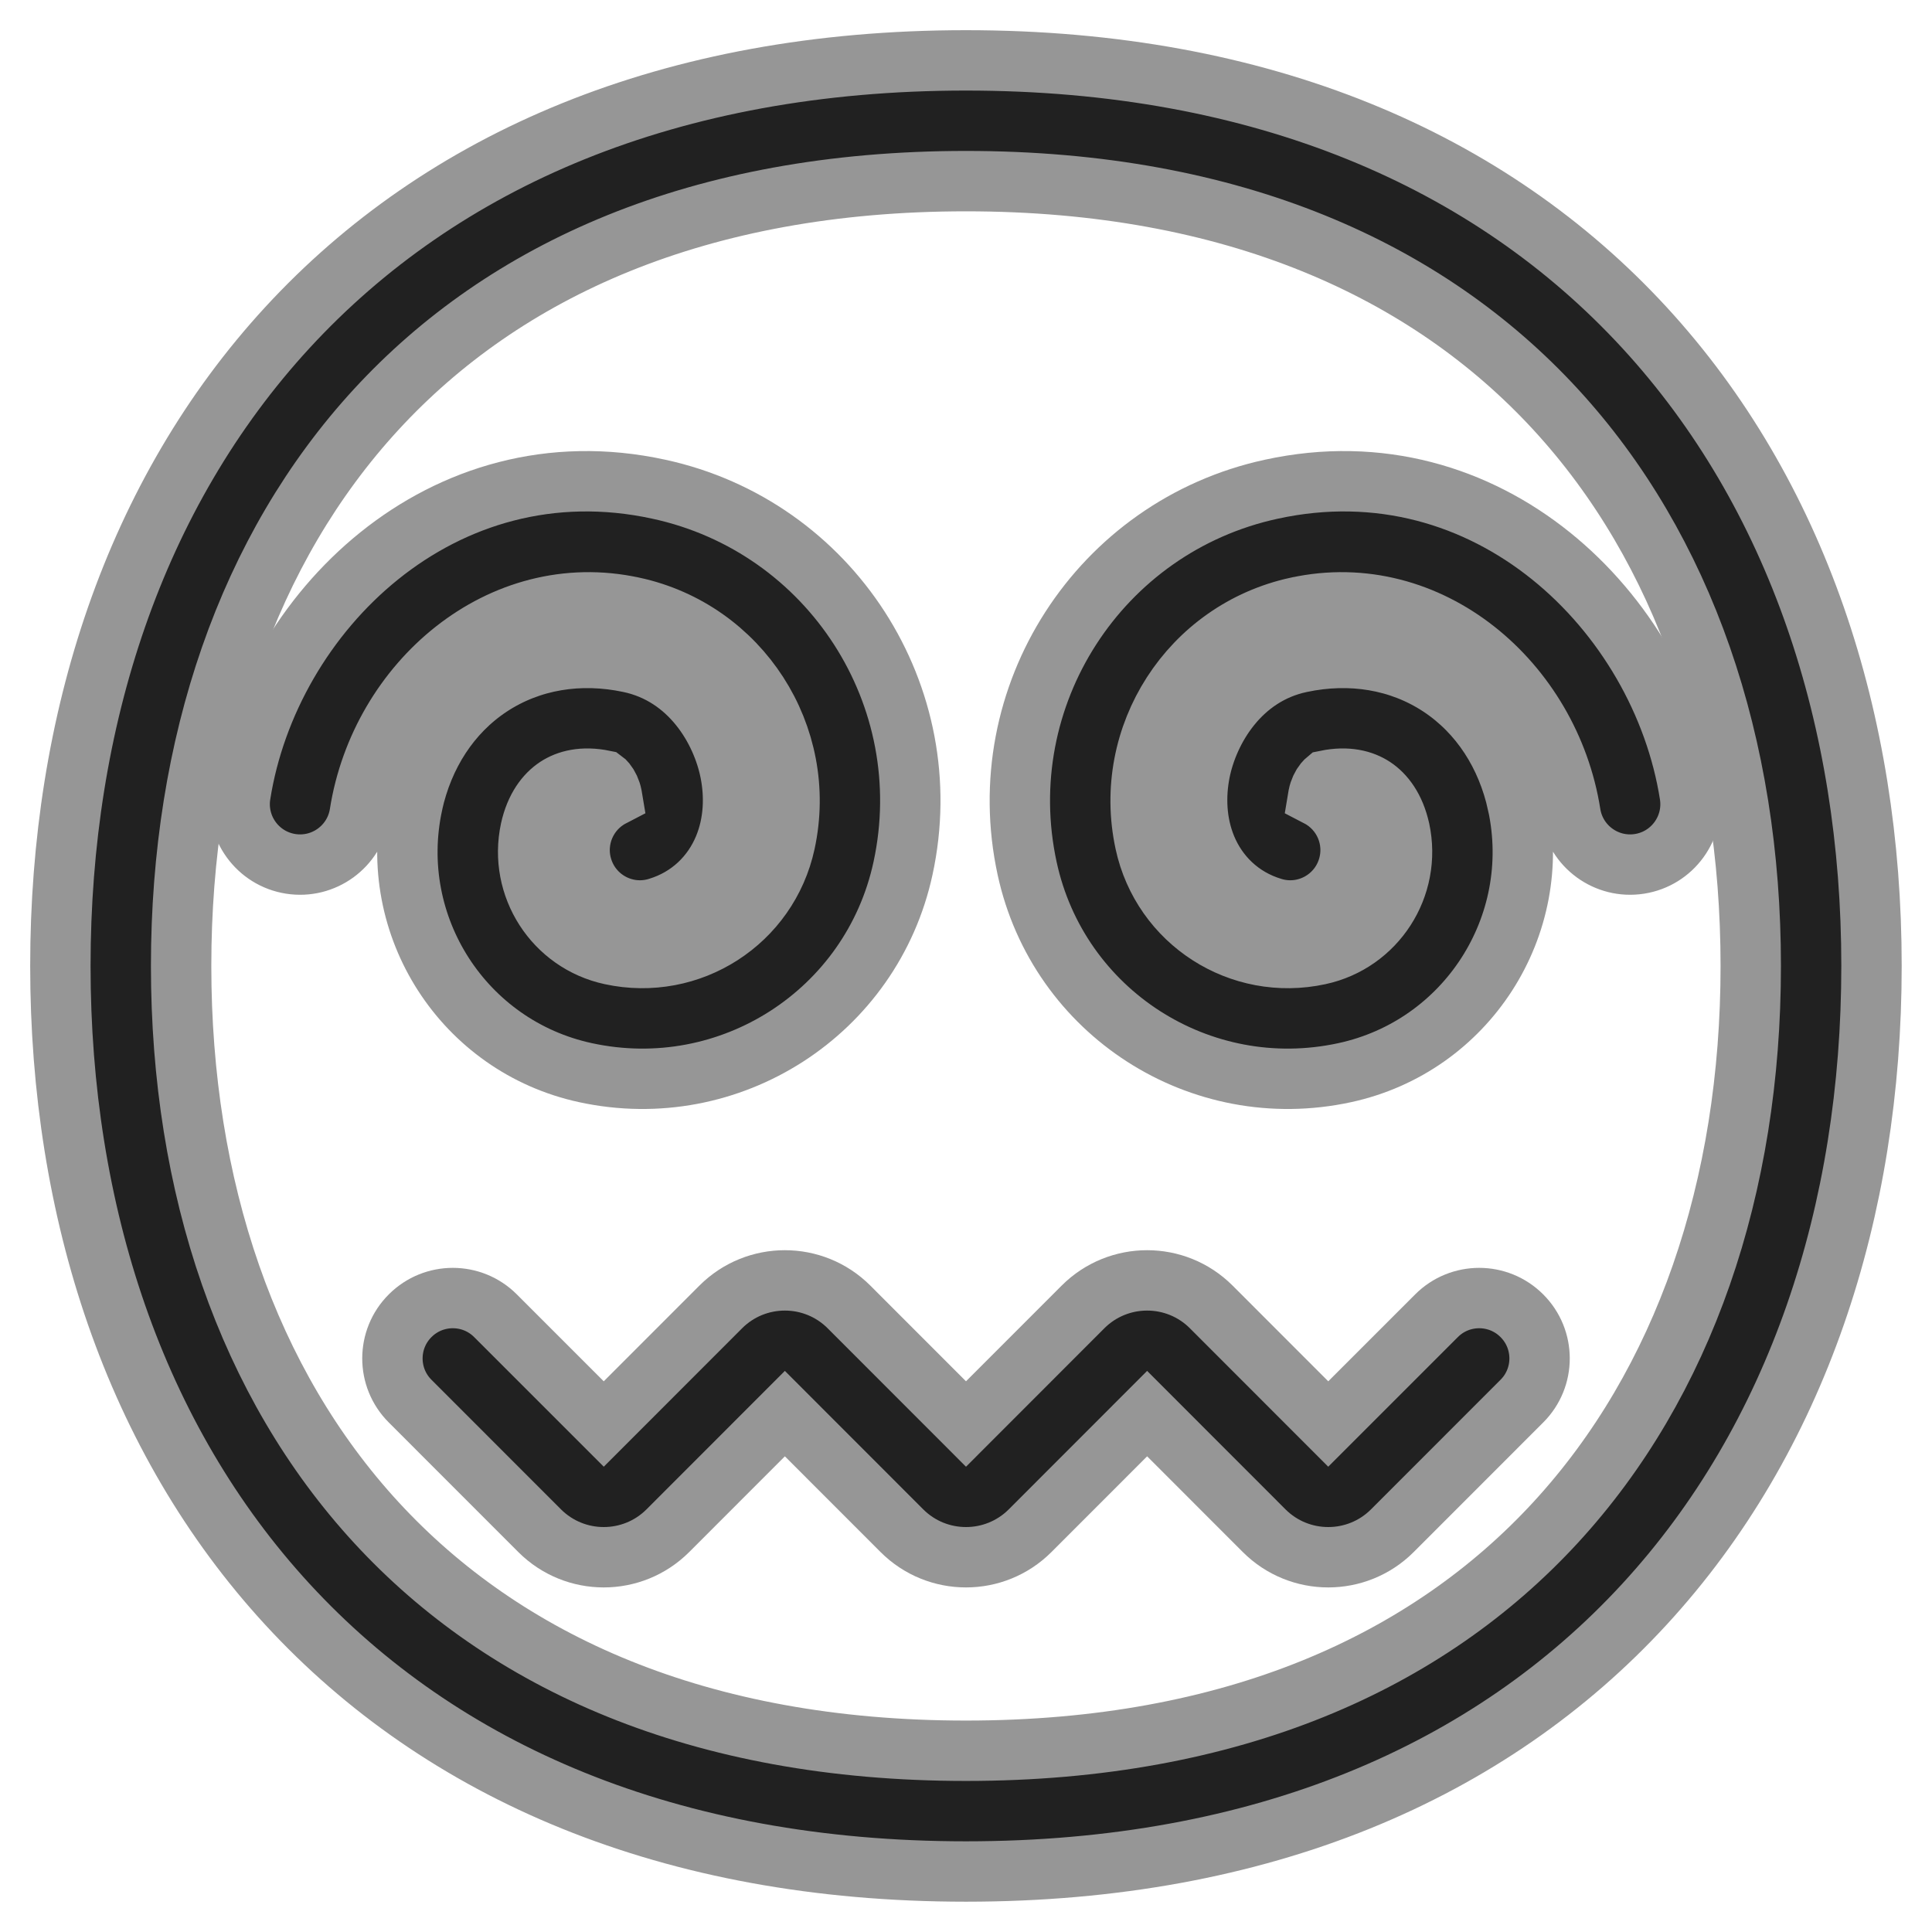
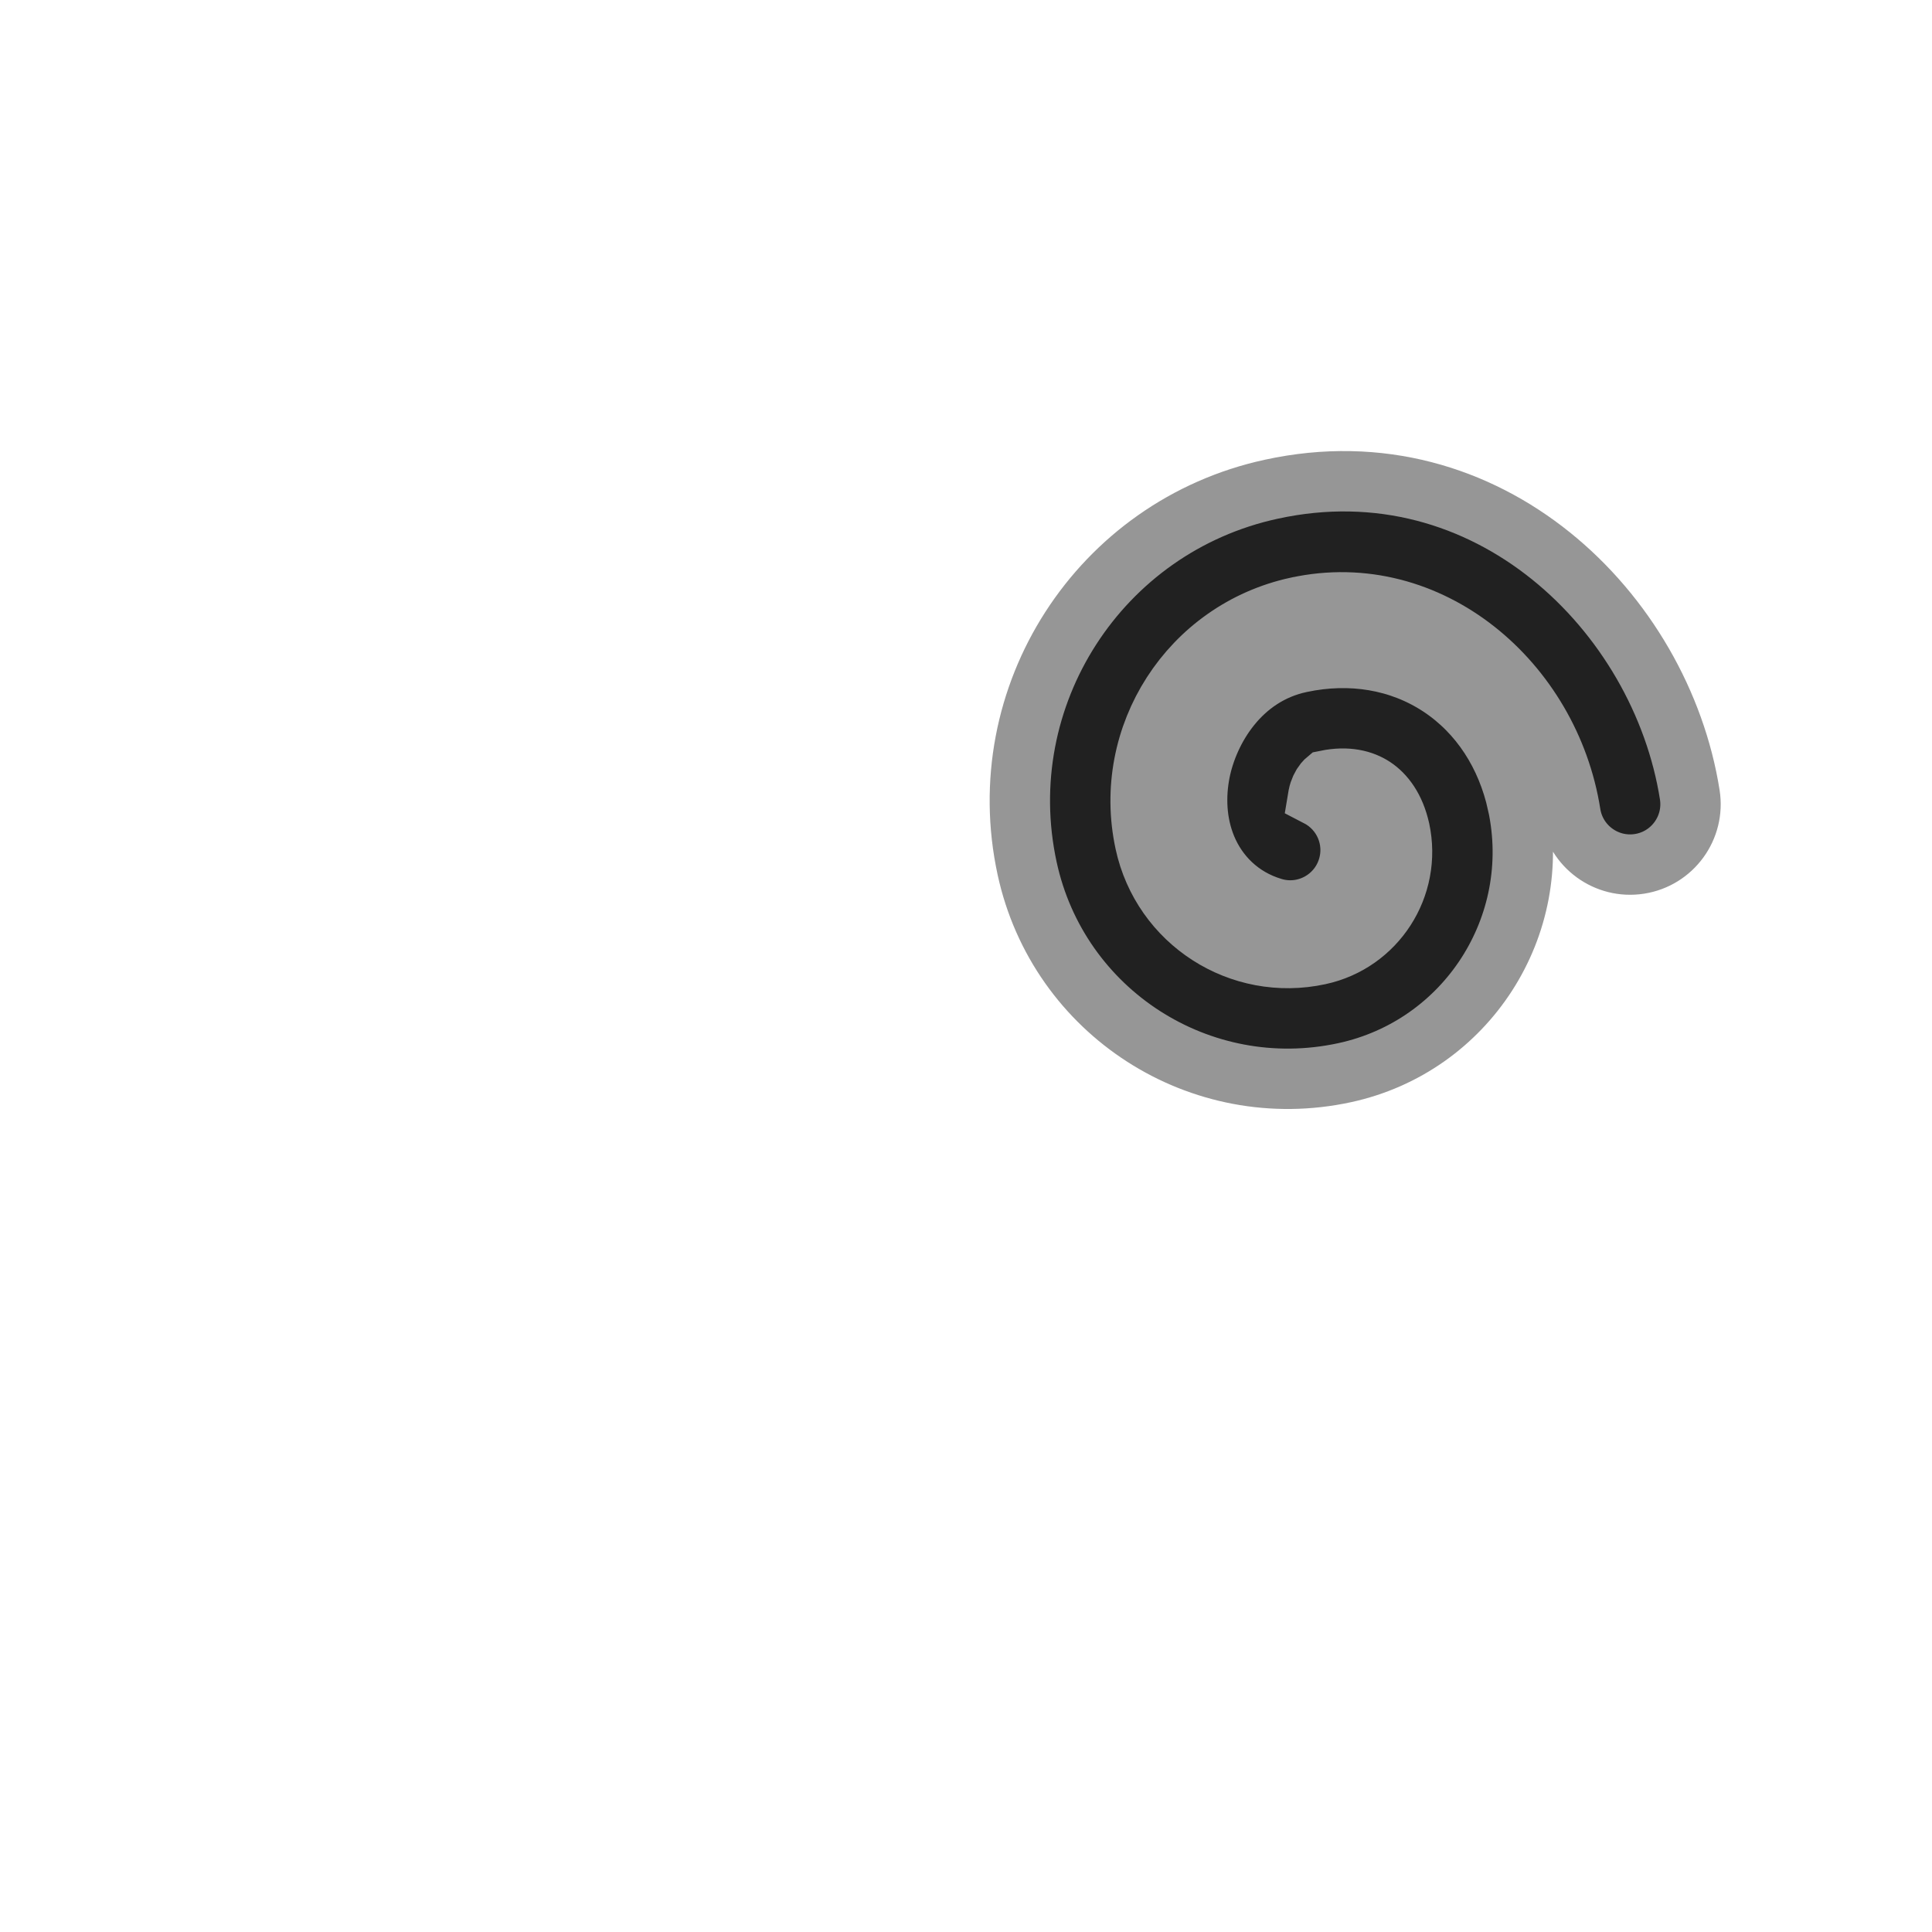
<svg xmlns="http://www.w3.org/2000/svg" viewBox="0 0 32.00 32.00" data-guides="{&quot;vertical&quot;:[],&quot;horizontal&quot;:[]}">
-   <path fill="#212121" stroke="#969696" fill-opacity="1" stroke-width="1" stroke-opacity="1" color="rgb(51, 51, 51)" id="tSvg1eb46635e0" title="Path 48" d="M5.958 13.476C6.301 11.298 8.294 9.579 10.487 10.057C10.488 10.057 10.488 10.057 10.488 10.057C12.259 10.441 13.386 12.189 13.003 13.958C12.72 15.267 11.433 16.096 10.121 15.812C9.182 15.61 8.585 14.683 8.787 13.743C8.868 13.376 9.042 13.156 9.221 13.038C9.395 12.923 9.652 12.854 10.002 12.926C10.009 12.931 10.02 12.94 10.036 12.96C10.078 13.011 10.117 13.091 10.134 13.177C10.135 13.183 10.136 13.188 10.137 13.194C9.719 13.411 9.502 13.901 9.643 14.368C9.802 14.897 10.36 15.197 10.888 15.037C11.432 14.874 11.803 14.491 11.99 14.042C12.165 13.621 12.171 13.174 12.096 12.793C11.957 12.084 11.43 11.183 10.427 10.972C9.603 10.797 8.788 10.928 8.119 11.369C7.453 11.809 7.012 12.504 6.833 13.315C6.833 13.316 6.833 13.317 6.833 13.319C6.396 15.338 7.678 17.331 9.699 17.767C12.087 18.284 14.44 16.772 14.957 14.381C15.574 11.532 13.761 8.72 10.913 8.103C7.326 7.321 4.459 10.142 3.982 13.164C3.896 13.71 4.269 14.222 4.814 14.308C5.36 14.394 5.872 14.021 5.958 13.476Z" />
-   <path fill="#212121" stroke="#969696" fill-opacity="1" stroke-width="1" stroke-opacity="1" color="rgb(51, 51, 51)" id="tSvgf1f152dc2a" title="Path 49" d="M14.061 21.646C13.475 21.061 12.525 21.061 11.939 21.646C11.293 22.293 10.646 22.939 10 23.586C9.402 22.988 8.805 22.39 8.207 21.793C7.817 21.402 7.183 21.402 6.793 21.793C6.402 22.183 6.402 22.817 6.793 23.207C7.508 23.923 8.224 24.638 8.939 25.354C9.525 25.939 10.475 25.939 11.061 25.354C11.707 24.707 12.354 24.061 13 23.414C13.646 24.061 14.293 24.707 14.939 25.354C15.525 25.939 16.475 25.939 17.061 25.354C17.707 24.707 18.354 24.061 19 23.414C19.646 24.061 20.293 24.707 20.939 25.354C21.525 25.939 22.475 25.939 23.061 25.354C23.776 24.638 24.492 23.923 25.207 23.207C25.598 22.817 25.598 22.183 25.207 21.793C24.817 21.402 24.183 21.402 23.793 21.793C23.195 22.39 22.598 22.988 22 23.586C21.354 22.939 20.707 22.293 20.061 21.646C19.475 21.061 18.525 21.061 17.939 21.646C17.293 22.293 16.646 22.939 16 23.586C15.354 22.939 14.707 22.293 14.061 21.646Z" />
-   <path fill="#212121" stroke="#969696" fill-opacity="1" stroke-width="1" stroke-opacity="1" color="rgb(51, 51, 51)" id="tSvg11ec8a2c70a" title="Path 50" d="M21.483 10.057C23.676 9.579 25.669 11.298 26.012 13.476C26.098 14.021 26.61 14.394 27.156 14.308C27.701 14.222 28.074 13.71 27.988 13.164C27.511 10.142 24.643 7.321 21.057 8.103C18.209 8.72 16.396 11.532 17.012 14.381C17.529 16.772 19.883 18.284 22.271 17.767C24.291 17.331 25.574 15.338 25.137 13.319C25.137 13.317 25.137 13.316 25.136 13.315C24.958 12.504 24.517 11.809 23.851 11.369C23.182 10.928 22.367 10.797 21.543 10.972C20.54 11.183 20.012 12.084 19.873 12.793C19.799 13.174 19.805 13.621 19.98 14.042C20.167 14.491 20.538 14.874 21.082 15.037C21.61 15.197 22.168 14.897 22.327 14.368C22.468 13.901 22.251 13.411 21.833 13.194C21.834 13.188 21.835 13.183 21.836 13.177C21.853 13.091 21.892 13.011 21.934 12.96C21.95 12.94 21.961 12.931 21.967 12.926C22.318 12.854 22.574 12.923 22.749 13.038C22.928 13.156 23.101 13.376 23.183 13.743C23.385 14.683 22.788 15.61 21.849 15.812C20.537 16.096 19.25 15.268 18.967 13.959C18.584 12.189 19.711 10.441 21.481 10.057C21.482 10.057 21.482 10.057 21.483 10.057Z" />
-   <path fill="#212121" stroke="#969696" fill-opacity="1" stroke-width="1" stroke-opacity="1" color="rgb(51, 51, 51)" id="tSvga92cbbbb87" title="Path 51" d="M15.999 1C11.095 1 7.313 2.654 4.763 5.423C2.226 8.178 1 11.938 1 15.999C1 20.06 2.226 23.82 4.763 26.575C7.313 29.344 11.095 30.998 15.999 30.998C20.903 30.998 24.685 29.344 27.234 26.575C29.771 23.82 30.998 20.06 30.998 15.999C30.998 11.938 29.771 8.178 27.234 5.423C24.685 2.654 20.903 1 15.999 1ZM3 15.999C3 12.329 4.106 9.089 6.235 6.778C8.351 4.48 11.568 3 15.999 3C20.43 3 23.647 4.48 25.763 6.778C27.892 9.089 28.998 12.329 28.998 15.999C28.998 19.669 27.892 22.909 25.763 25.22C23.647 27.518 20.43 28.998 15.999 28.998C11.568 28.998 8.351 27.518 6.235 25.22C4.106 22.909 3 19.669 3 15.999Z" />
+   <path fill="#212121" stroke="#969696" fill-opacity="1" stroke-width="1" stroke-opacity="1" color="rgb(51, 51, 51)" id="tSvg11ec8a2c70a" title="Path 50" d="M21.483 10.057C23.676 9.579 25.669 11.298 26.012 13.476C26.098 14.021 26.61 14.394 27.156 14.308C27.701 14.222 28.074 13.71 27.988 13.164C27.511 10.142 24.643 7.321 21.057 8.103C18.209 8.72 16.396 11.532 17.012 14.381C17.529 16.772 19.883 18.284 22.271 17.767C24.291 17.331 25.574 15.338 25.137 13.319C25.137 13.317 25.137 13.316 25.136 13.315C24.958 12.504 24.517 11.809 23.851 11.369C23.182 10.928 22.367 10.797 21.543 10.972C20.54 11.183 20.012 12.084 19.873 12.793C19.799 13.174 19.805 13.621 19.98 14.042C20.167 14.491 20.538 14.874 21.082 15.037C21.61 15.197 22.168 14.897 22.327 14.368C22.468 13.901 22.251 13.411 21.833 13.194C21.834 13.188 21.835 13.183 21.836 13.177C21.853 13.091 21.892 13.011 21.934 12.96C21.95 12.94 21.961 12.931 21.967 12.926C22.318 12.854 22.574 12.923 22.749 13.038C22.928 13.156 23.101 13.376 23.183 13.743C23.385 14.683 22.788 15.61 21.849 15.812C20.537 16.096 19.25 15.268 18.967 13.959C18.584 12.189 19.711 10.441 21.481 10.057Z" />
  <defs />
</svg>